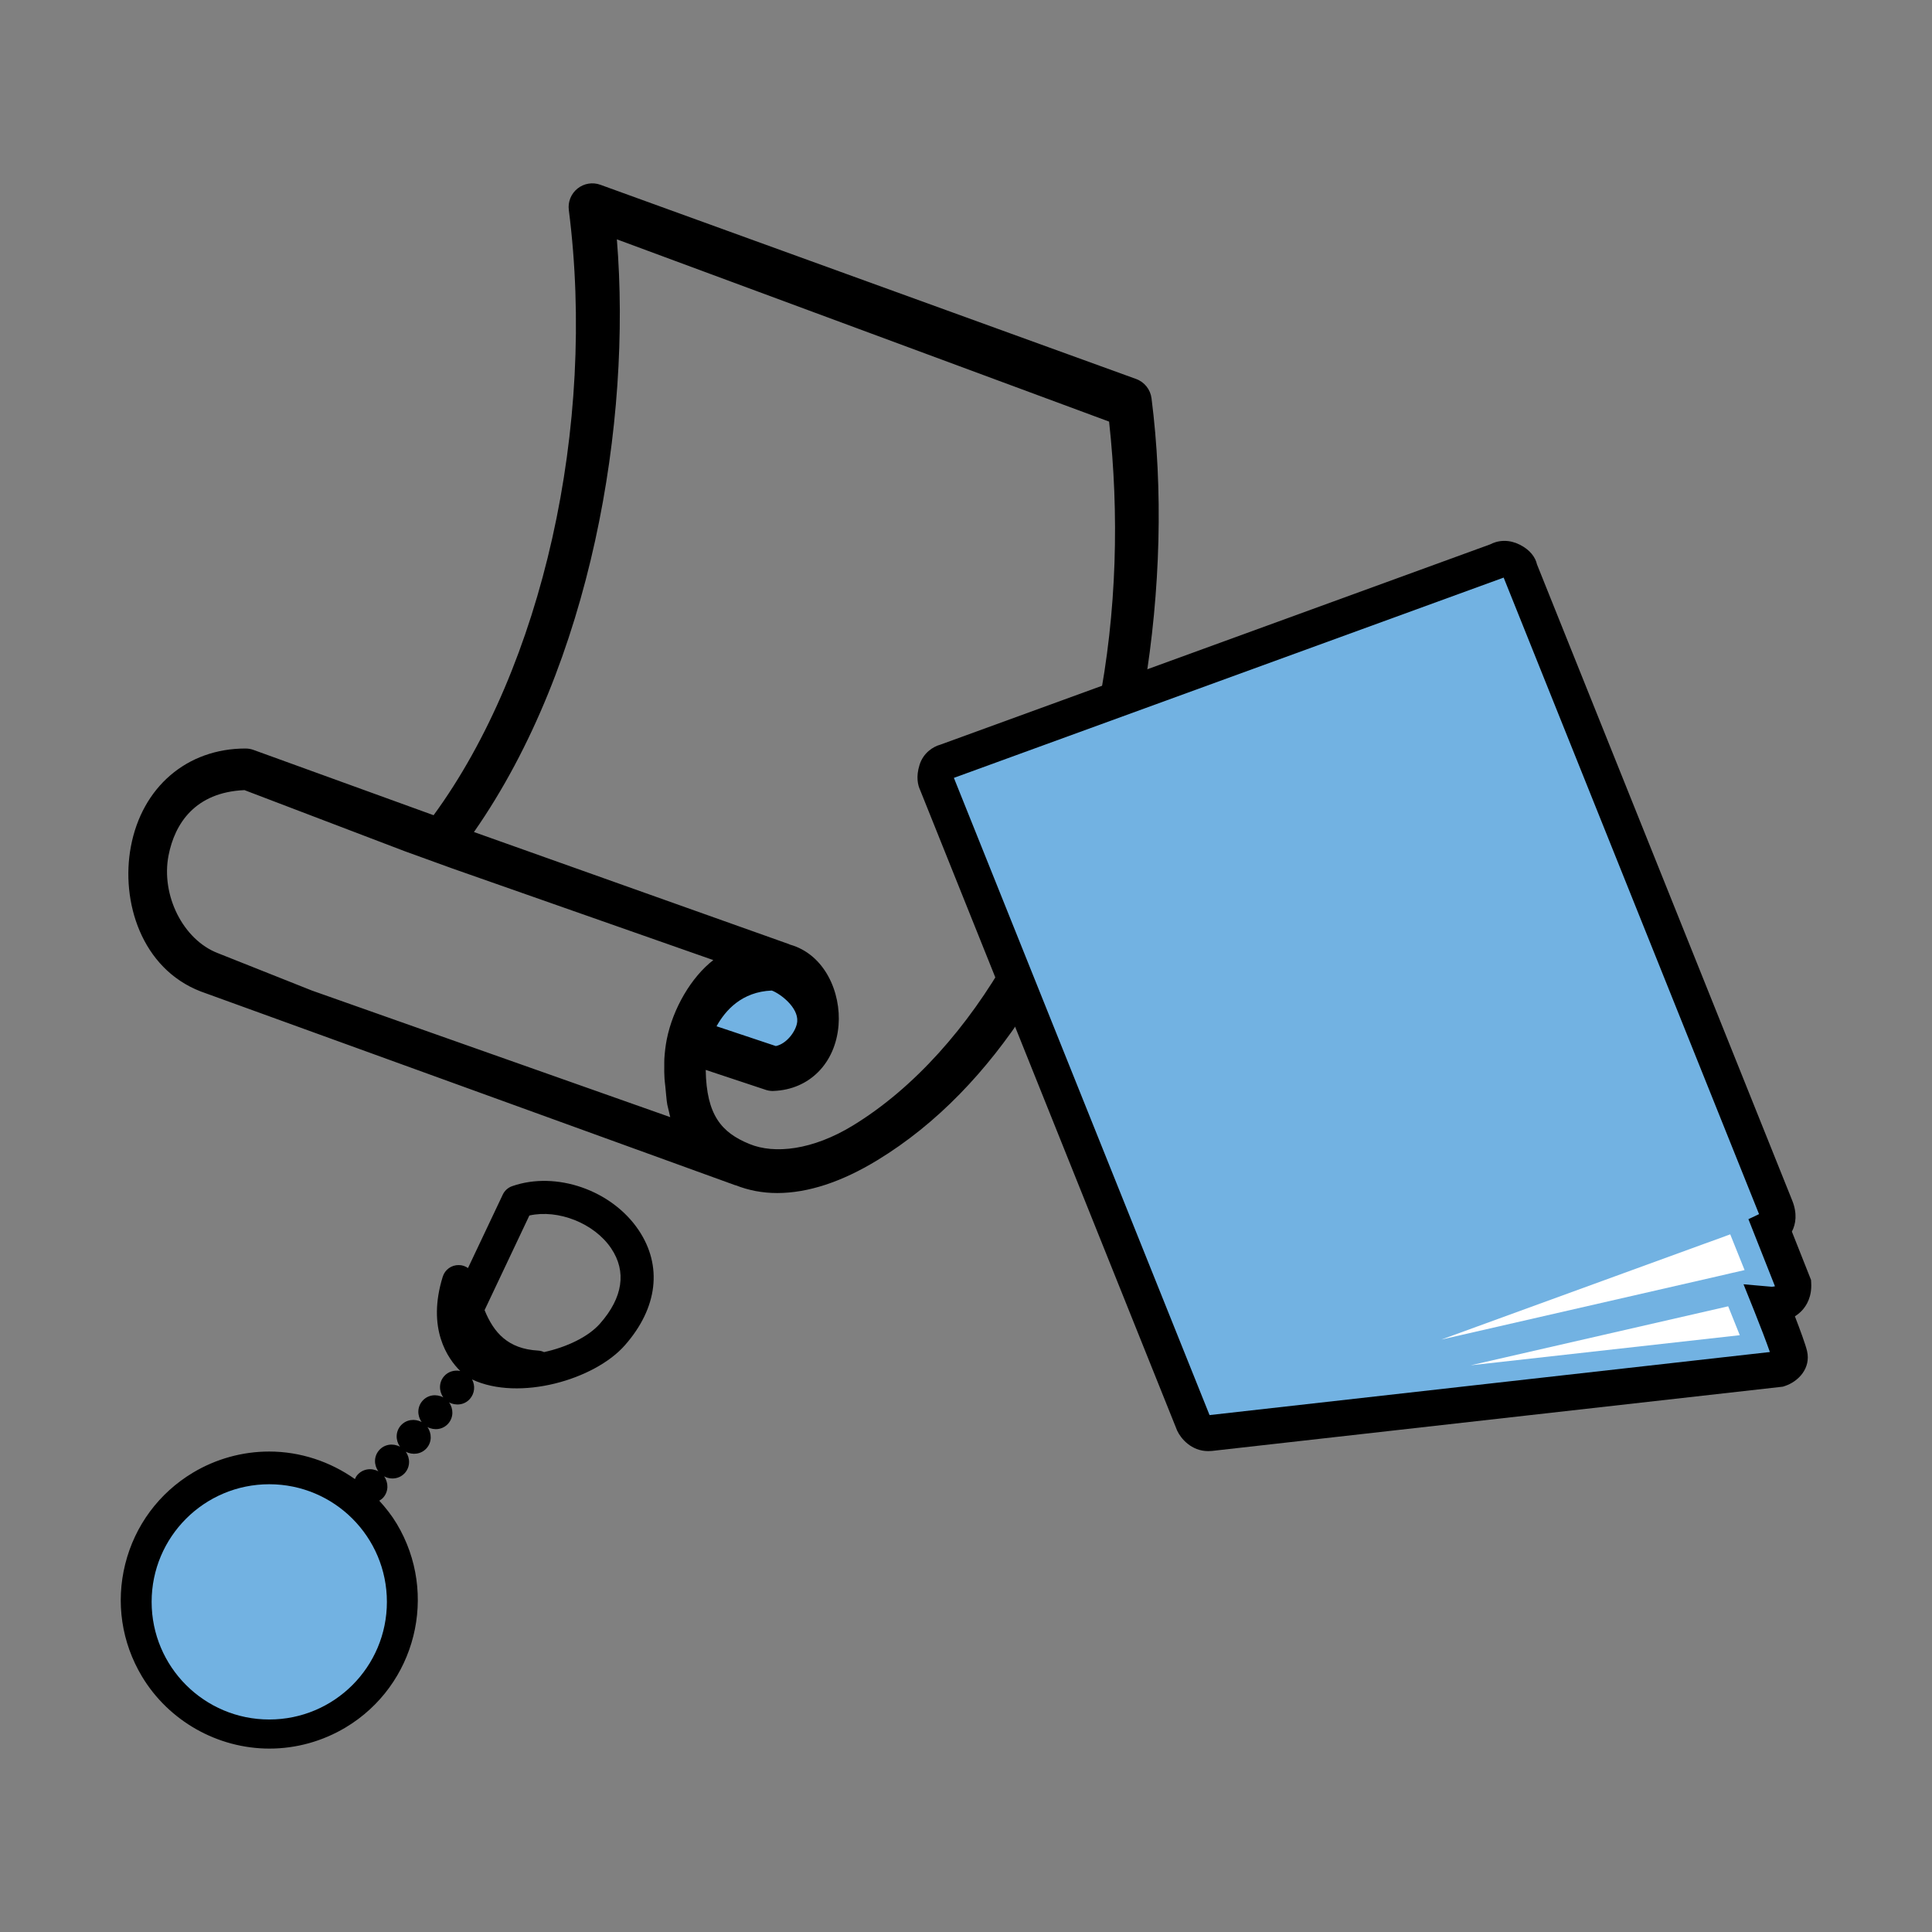
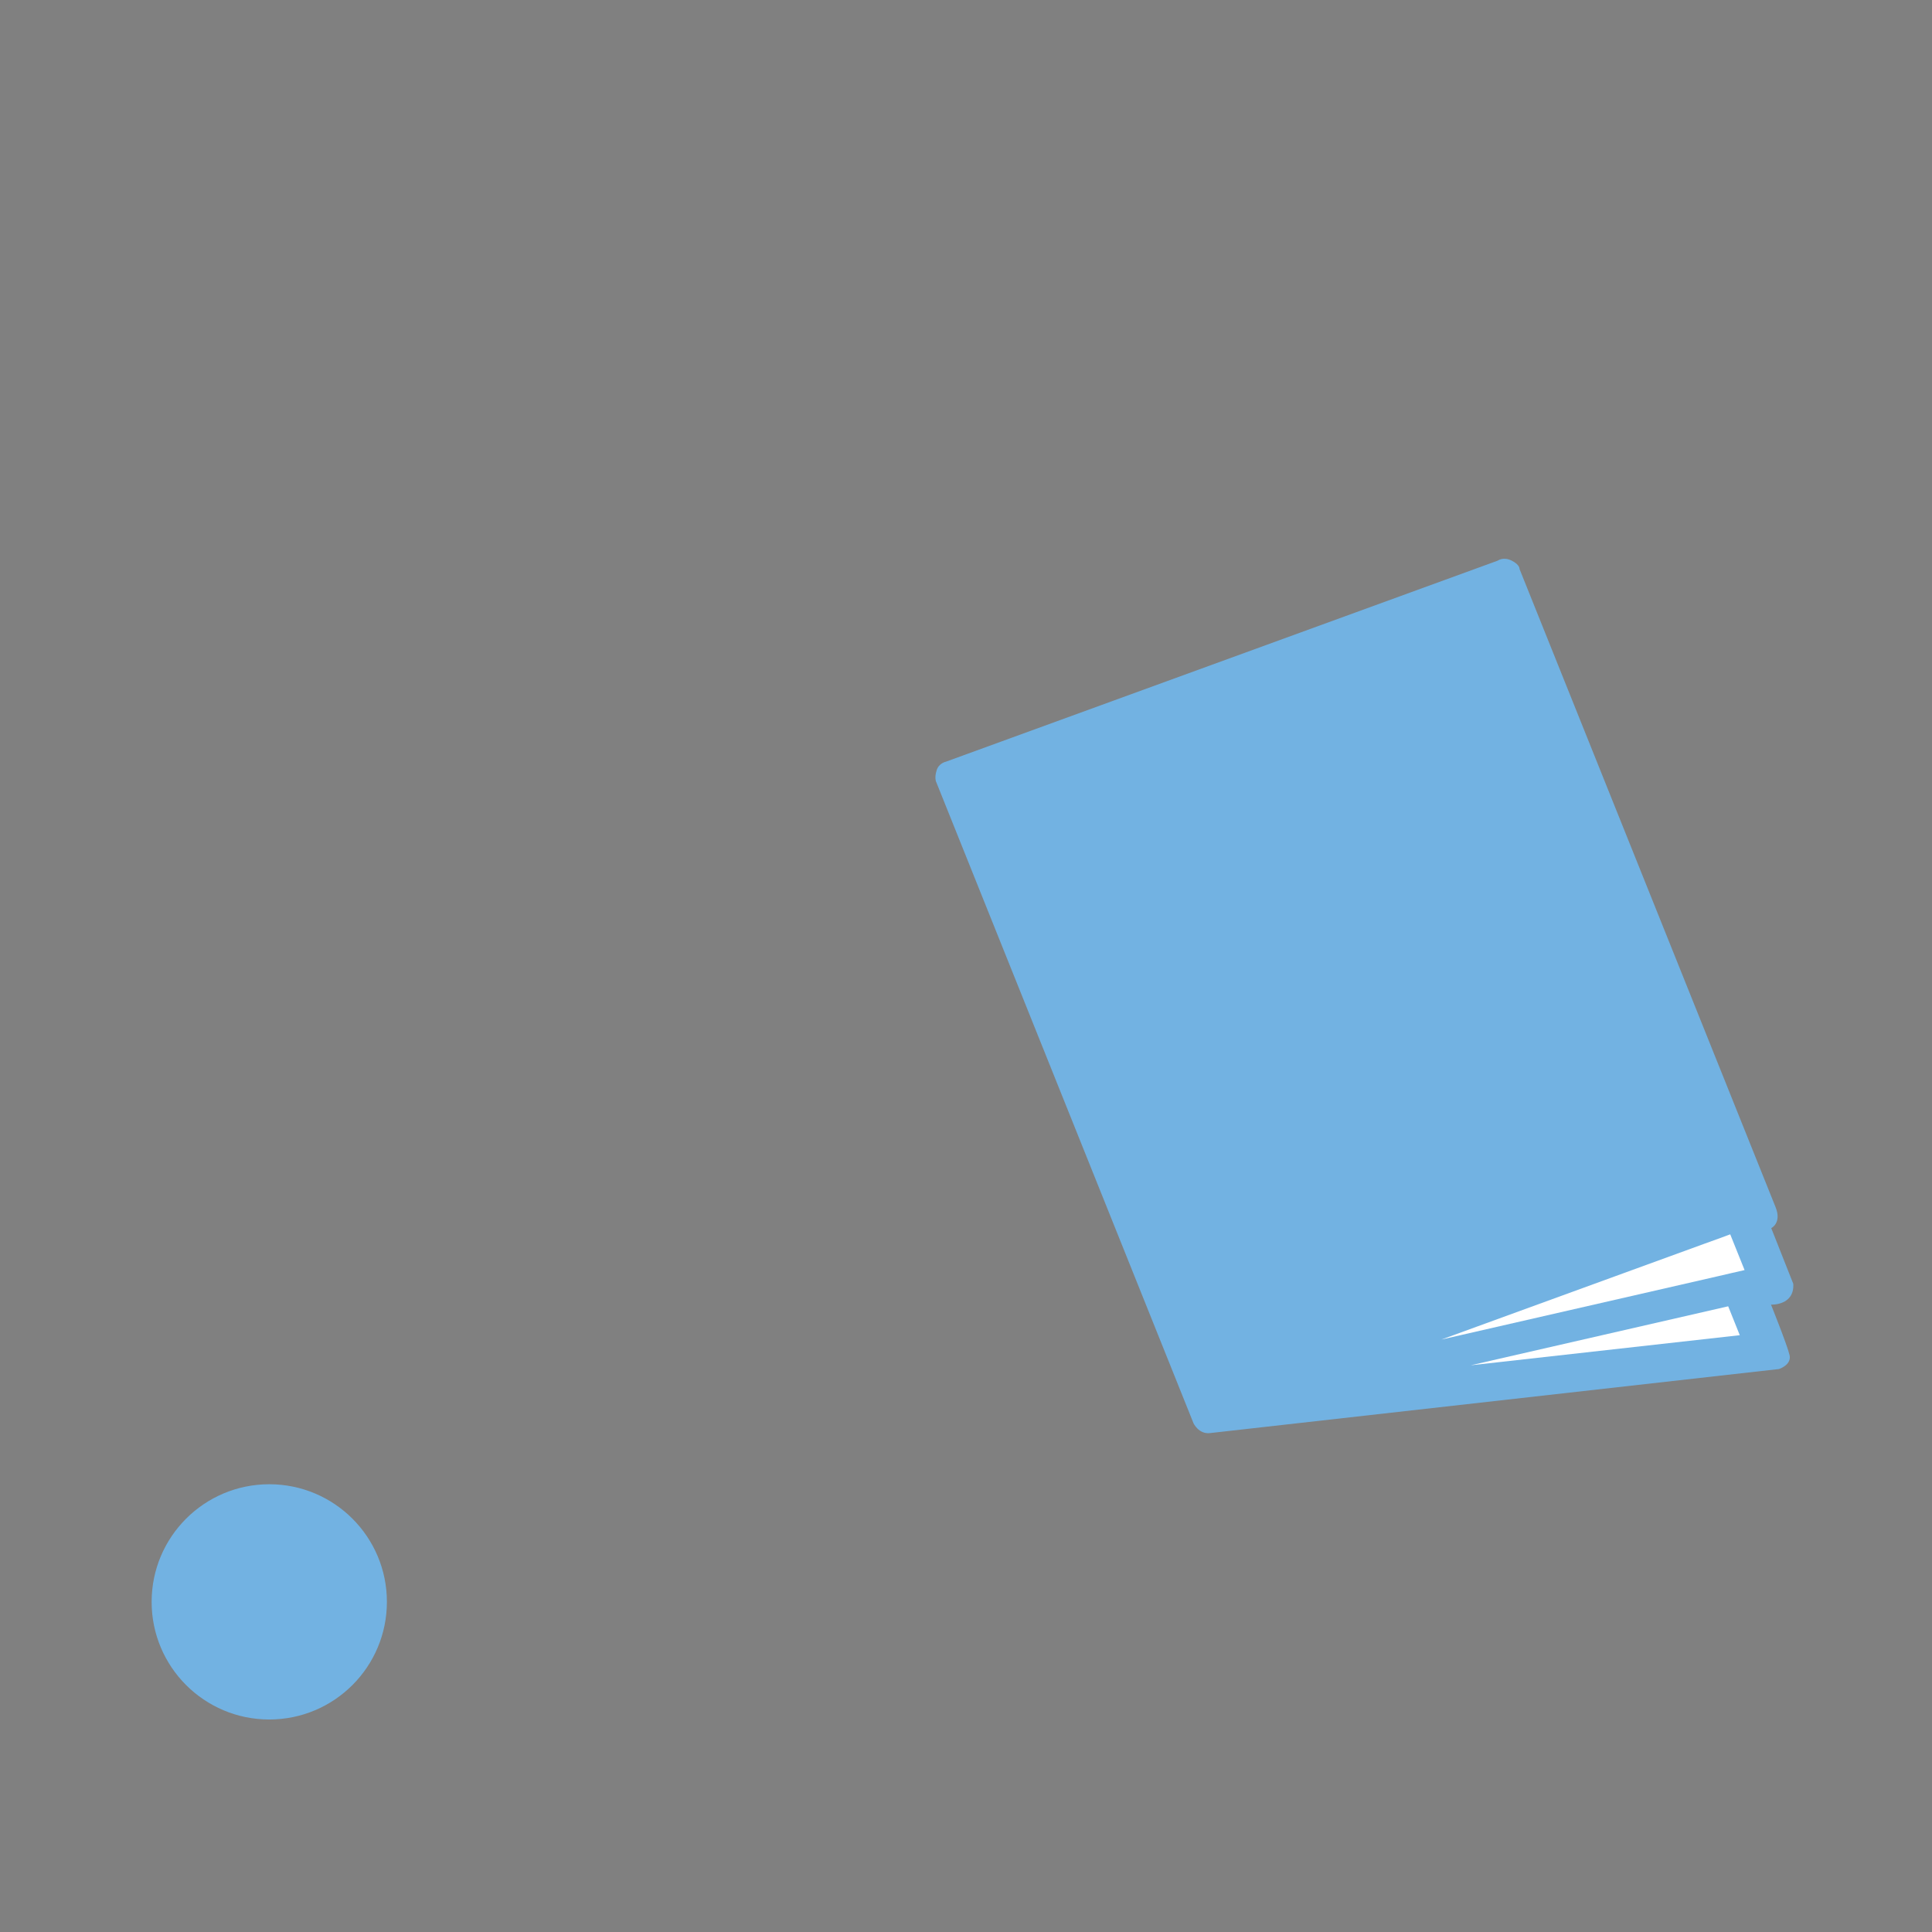
<svg xmlns="http://www.w3.org/2000/svg" x="0px" y="0px" width="128px" height="128px" viewBox="0 0 128 128" enable-background="new 0 0 128 128" xml:space="preserve">
  <rect x="0" y="0" width="128" height="128" fill="#808080" stroke="none" />
-   <path fill="#72B2E2" d="M46.566,68.181c0,0,3.15-4.875,4.8-3.75c1.65,1.125,3,2.701,2.775,3.75c-0.225,1.051-2.325,2.025-2.325,2.025L46.566,68.181z" />
-   <path d="M75.806,45.679c1.094-6.583,1.254-13.279,0.485-19.291c-0.074-0.584-0.468-1.079-1.022-1.28L39.781,12.243c-0.516-0.189-1.09-0.093-1.519,0.248c-0.429,0.344-0.646,0.885-0.576,1.426c1.829,14.323-1.761,30.25-8.959,40.093l-11.932-4.326c-0.17-0.062-0.352-0.093-0.535-0.093c-3.874,0-6.853,2.555-7.591,6.506c-0.677,3.615,0.696,8.067,4.624,9.587c0.008,0.004,0.016,0.004,0.023,0.008c0.003,0,0.007,0.004,0.01,0.004l35.378,12.826c0.015,0.004,0.029,0,0.044,0.008c0.849,0.334,1.767,0.512,2.741,0.512c2.033,0,4.266-0.73,6.636-2.174c3.97-2.416,7.258-5.906,9.932-10.031 M44.405,74.013l-23.741-8.387l-6.235-2.479c-2.304-0.889-3.774-3.843-3.263-6.469c0.41-2.109,1.756-4.188,5.03-4.331l10.629,4.052l3.168,1.148l17.265,6.061c-1.448,1.12-2.674,3.194-3.084,5.259c-0.083,0.418-0.131,0.848-0.159,1.279c-0.009,0.141-0.002,0.283-0.005,0.422c-0.006,0.297-0.004,0.6,0.016,0.896c0.012,0.166,0.033,0.332,0.052,0.5c0.033,0.277,0.077,0.947,0.133,1.227c0.035,0.166,0.074,0.332,0.118,0.498C44.358,73.798,44.374,73.909,44.405,74.013 M51.134,65.626c0.557,0.205,1.762,1.111,1.685,2.053c-0.048,0.58-0.665,1.467-1.417,1.625l-3.929-1.311C48.057,66.938,49.147,65.704,51.134,65.626 M66.777,63.354c-2.633,4.658-6.194,8.73-10.288,11.225c-2.646,1.611-5.166,1.904-6.847,1.209c-1.843-0.758-2.836-1.904-2.887-4.904l3.9,1.295c0.174,0.066,0.359,0.102,0.545,0.102c0.02,0,0.041-0.004,0.06-0.004c2.364-0.09,4.09-1.832,4.295-4.342c0.178-2.172-0.907-4.712-3.234-5.358c-0.014-0.004-0.023-0.015-0.039-0.023l-20.881-7.43c7.79-11.165,10.454-27.182,9.468-39.267l32.611,12.075c0.664,6.065,0.536,12.556-0.737,19.008" />
  <path fill="#72B2E2" d="M62.041,51.845l17.033,42.451c0,0,0.342,0.734,1.09,0.65c0.749-0.084,37.701-4.244,37.701-4.244s0.845-0.275,0.699-0.92c-0.145-0.643-1.23-3.346-1.23-3.346s1.562,0.078,1.475-1.381l-1.459-3.688c0,0,0.71-0.336,0.287-1.389c-0.423-1.055-16.964-42.28-16.964-42.28s0.034-0.278-0.521-0.556c-0.556-0.277-0.918,0-0.918,0L62.656,50.469c0,0-0.451,0.09-0.599,0.557C61.88,51.58,62.041,51.845,62.041,51.845" />
-   <path d="M80.047,96.14c-1.124,0-1.817-0.844-2.049-1.342l-0.026-0.059L60.957,52.332c-0.135-0.287-0.291-0.851-0.032-1.666c0.247-0.777,0.874-1.194,1.383-1.333l36.42-13.267c0.203-0.108,0.525-0.231,0.938-0.231c0.345,0,0.686,0.083,1.017,0.249c0.709,0.355,1.044,0.853,1.145,1.305c1.015,2.53,16.503,41.131,16.912,42.149c0.34,0.85,0.246,1.547-0.023,2.059l1.268,3.201l0.011,0.189c0.055,0.924-0.306,1.514-0.618,1.846c-0.145,0.152-0.301,0.275-0.461,0.377c0.333,0.863,0.712,1.885,0.808,2.314c0.252,1.115-0.559,2.006-1.49,2.309l-0.115,0.037l-0.119,0.014c-0.37,0.041-36.962,4.162-37.702,4.244C80.213,96.136,80.129,96.14,80.047,96.14z M63.197,51.536l16.939,42.217c2.121-0.236,32.909-3.703,37.123-4.178c-0.224-0.645-0.649-1.758-1.026-2.695l-0.72-1.793l1.871,0.164c0.074-0.002,0.155-0.016,0.212-0.033l-1.759-4.445l0.704-0.334c-0.002-0.006-0.004-0.012-0.007-0.018c-0.408-1.02-15.916-39.668-16.913-42.154L63.197,51.536z" />
  <polygon fill="#FFFFFF" points="115.265,88.46 97.44,90.454 114.497,86.546 " />
  <polygon fill="#FFFFFF" points="114.74,84.339 113.706,84.579 95.494,88.749 112.844,82.429 113.83,82.073 114.632,81.778 115.583,84.146 " />
-   <path d="M42.308,81.493c-1.782-2.645-5.458-3.924-8.372-2.908c-0.278,0.094-0.504,0.299-0.628,0.564l-2.302,4.863c-0.174-0.123-0.383-0.197-0.605-0.197c-0.489-0.012-0.922,0.303-1.067,0.766c-1.072,3.449,0.335,5.436,1.156,6.248c-0.382-0.074-0.791,0.035-1.067,0.348c-0.354,0.406-0.352,0.982-0.052,1.404c-0.456-0.244-1.027-0.176-1.382,0.23c-0.356,0.406-0.354,0.982-0.052,1.404c-0.457-0.244-1.028-0.174-1.384,0.23c-0.356,0.406-0.353,0.979-0.053,1.404c-0.456-0.244-1.026-0.174-1.382,0.232c-0.357,0.406-0.352,0.98-0.05,1.398c-0.458-0.244-1.028-0.17-1.386,0.236c-0.076,0.084-0.126,0.178-0.168,0.277c-1.641-1.158-3.618-1.824-5.679-1.824c-1.774,0-3.522,0.484-5.053,1.4c-2.252,1.352-3.845,3.502-4.484,6.049c-0.638,2.553-0.244,5.195,1.107,7.451c1.769,2.949,5.006,4.781,8.449,4.781c1.774,0,3.522-0.488,5.051-1.404c4.653-2.791,6.168-8.844,3.377-13.498c-0.331-0.553-0.727-1.053-1.154-1.52c0.095-0.059,0.188-0.125,0.267-0.213c0.354-0.406,0.352-0.982,0.052-1.404c0.455,0.248,1.026,0.174,1.382-0.227c0.356-0.406,0.352-0.986,0.052-1.404c0.457,0.24,1.028,0.17,1.384-0.232c0.355-0.406,0.352-0.98,0.052-1.402c0.454,0.242,1.026,0.174,1.382-0.232c0.355-0.406,0.352-0.982,0.052-1.402c0.456,0.242,1.028,0.174,1.382-0.232c0.323-0.367,0.36-0.879,0.143-1.287c3.122,1.465,8.122,0.016,10.125-2.266C43.578,86.653,43.906,83.866,42.308,81.493 M39.758,87.685c-0.784,0.895-2.225,1.57-3.712,1.895c-0.12-0.057-0.254-0.092-0.396-0.1c-1.997-0.113-2.938-1.188-3.545-2.68l2.967-6.27c1.902-0.426,4.297,0.506,5.422,2.18C41.525,84.245,41.27,85.966,39.758,87.685" />
  <path fill="#72B2E2" d="M25.633,106.128c0,4.305-3.489,7.793-7.793,7.793c-4.305,0-7.794-3.488-7.794-7.793s3.489-7.793,7.794-7.793C22.144,98.335,25.633,101.823,25.633,106.128" />
</svg>